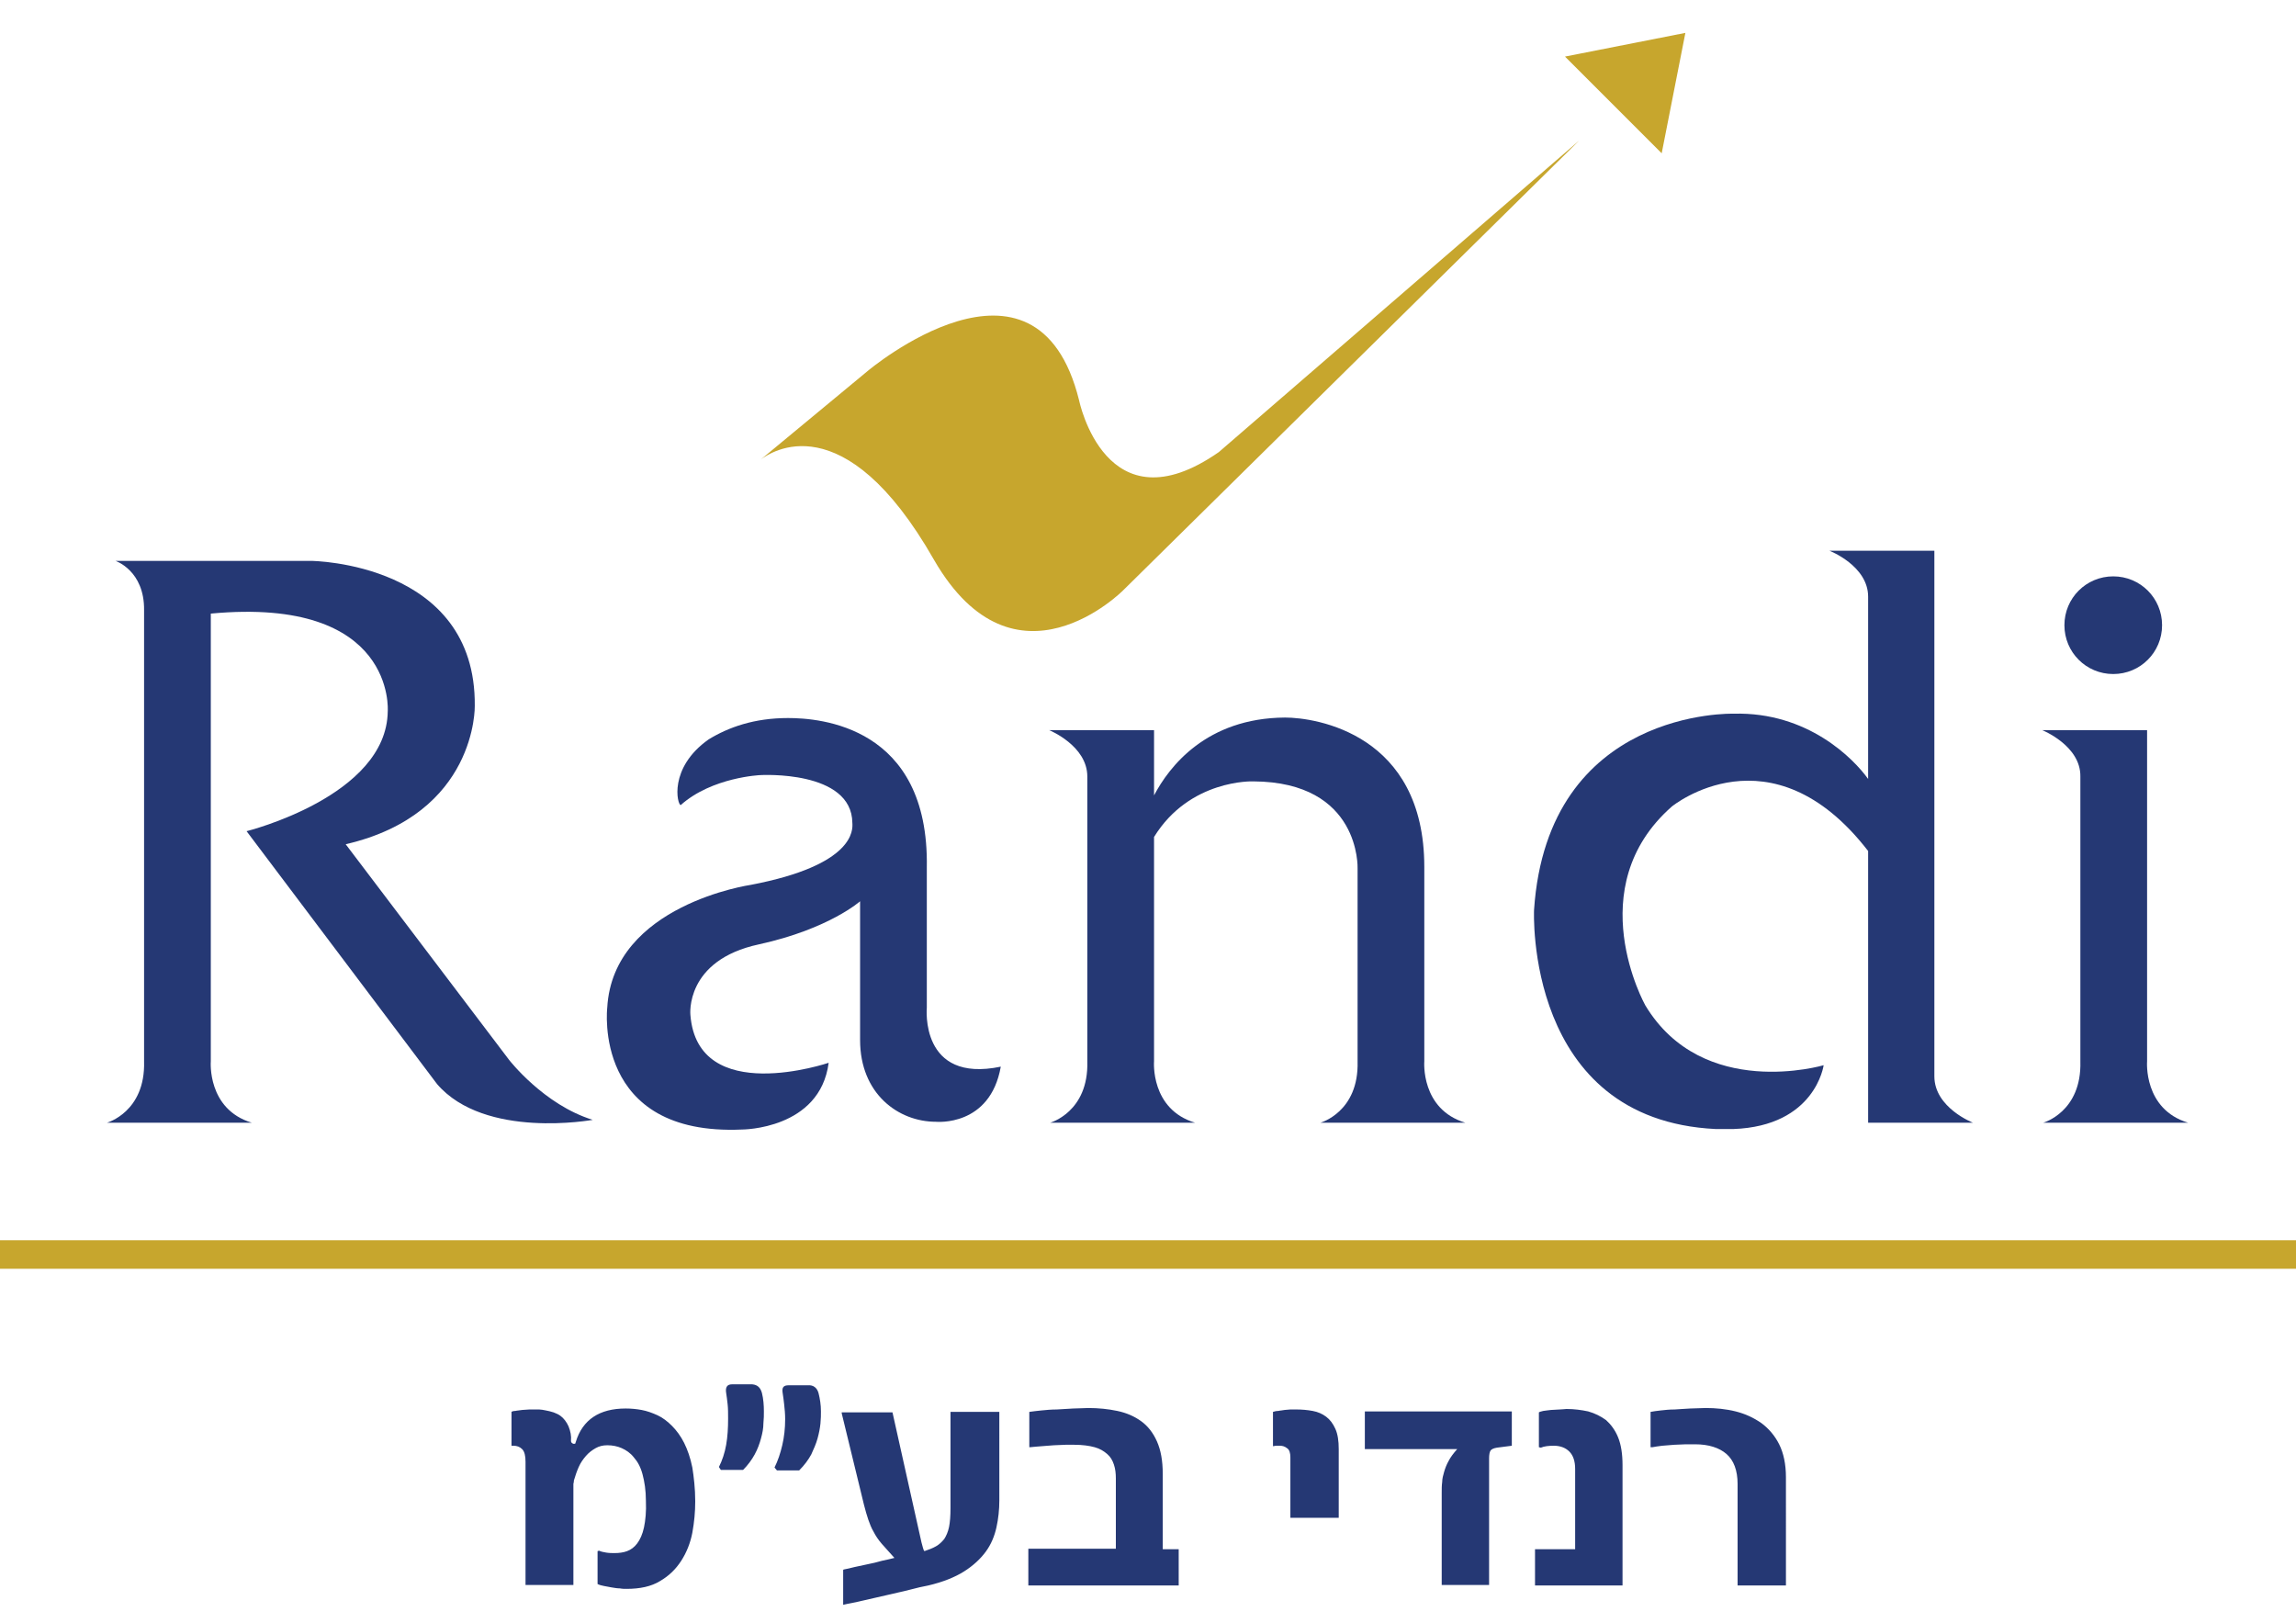
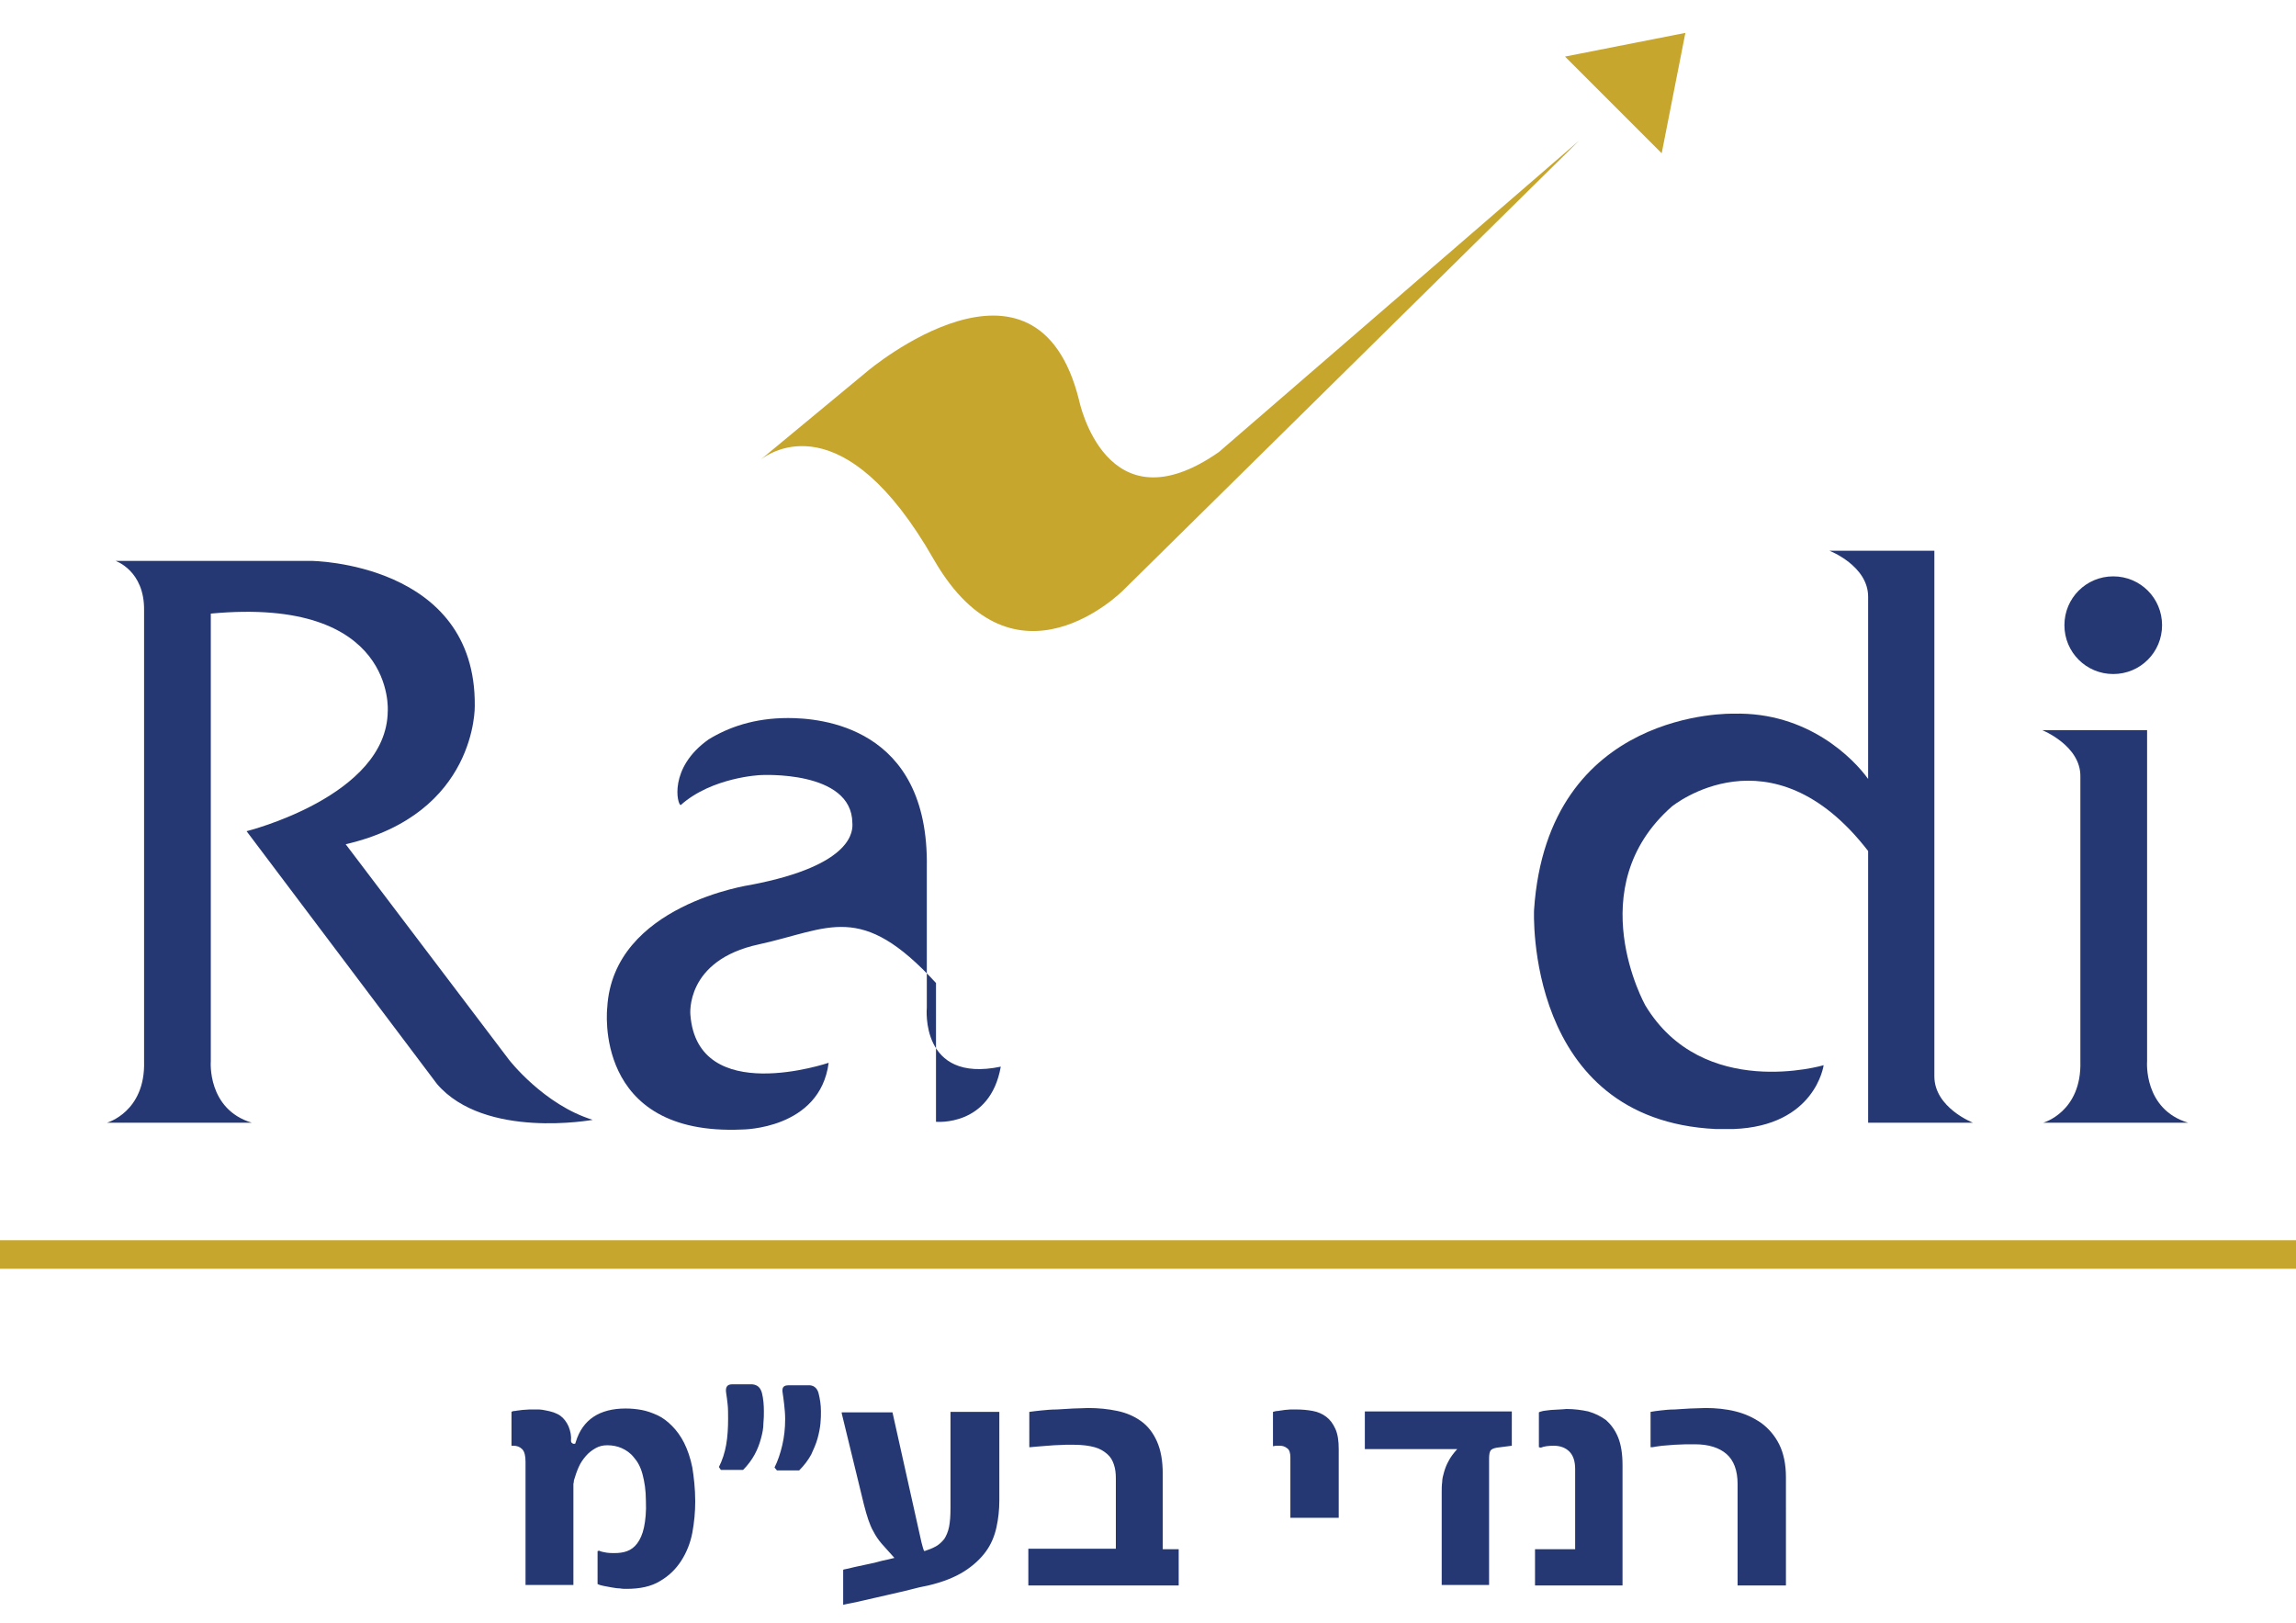
<svg xmlns="http://www.w3.org/2000/svg" id="Layer_1" x="0px" y="0px" width="474.9px" height="335.7px" viewBox="0 0 474.9 335.7" style="enable-background:new 0 0 474.9 335.7;" xml:space="preserve">
  <style type="text/css"> .st0{fill:#253874;} .st1{fill:#C7A62D;} </style>
  <g>
    <path class="st0" d="M143.8,310.5c0,2.2-0.2,4.3-0.6,6.5c-0.4,2.1-1.2,4.1-2.3,5.8c-1.1,1.7-2.5,3.1-4.4,4.2 c-1.8,1.1-4.1,1.6-6.9,1.6c-0.4,0-0.9,0-1.4-0.1c-0.5,0-1.1-0.1-1.7-0.2c-0.6-0.1-1.1-0.2-1.6-0.3c-0.5-0.1-0.9-0.2-1.3-0.4v-6.8 l0.3-0.1c0.4,0.2,0.9,0.3,1.5,0.4c0.6,0.1,1.2,0.1,1.7,0.1c0.9,0,1.8-0.1,2.6-0.4c0.8-0.3,1.5-0.8,2.1-1.6c0.6-0.8,1.1-1.9,1.4-3.3 c0.3-1.4,0.5-3.3,0.4-5.5c0-2.2-0.3-4-0.7-5.5c-0.4-1.5-1-2.6-1.8-3.5c-0.7-0.9-1.6-1.5-2.5-1.9c-0.9-0.4-1.9-0.6-3-0.6 c-0.9,0-1.7,0.2-2.4,0.6c-0.7,0.4-1.4,0.9-2,1.6c-0.6,0.7-1.1,1.4-1.5,2.3c-0.4,0.9-0.7,1.8-1,2.8c0,0.1,0,0.4-0.1,0.7 c0,0.3,0,0.7,0,1.1c0,0.4,0,0.9,0,1.3c0,0.5,0,0.9,0,1.4v17.1h-9.9v-25.5c0-1.2-0.2-2.1-0.7-2.6c-0.5-0.5-1.1-0.7-1.8-0.7h-0.4V292 c0.1-0.1,0.4-0.2,0.8-0.2c0.4-0.1,0.9-0.1,1.4-0.2c0.5,0,1-0.1,1.5-0.1c0.5,0,0.8,0,1,0c0.2,0,0.5,0,1,0c0.4,0,0.9,0.1,1.4,0.2 c0.5,0.1,1,0.2,1.6,0.4c0.5,0.2,1,0.4,1.4,0.7c0.7,0.5,1.3,1.3,1.7,2.2c0.4,1,0.6,2,0.5,3c0,0.2,0.1,0.4,0.3,0.5 c0.1,0.1,0.2,0.1,0.3,0.1c0.2,0,0.3,0,0.3-0.1c0-0.1,0.1-0.2,0.1-0.3c1.4-4.6,4.9-6.9,10.3-6.9c1.1,0,2.2,0.1,3.3,0.3 c1.1,0.2,2.2,0.6,3.3,1.1c1.1,0.5,2.1,1.3,3,2.2c0.9,0.9,1.8,2.1,2.5,3.5c0.7,1.4,1.3,3.1,1.7,5.1 C143.5,305.4,143.8,307.8,143.8,310.5z M157.6,288.1c0.3,1.2,0.4,2.5,0.4,3.8c0,0.7,0,1.5-0.1,2.5c0,1-0.2,2-0.5,3.1 c-0.3,1.1-0.7,2.2-1.3,3.3c-0.6,1.1-1.4,2.2-2.4,3.2h-4.6l-0.4-0.6c0.7-1.4,1.2-2.9,1.5-4.6c0.3-1.7,0.4-3.5,0.4-5.4 c0-1.1,0-2.1-0.1-3c-0.1-0.9-0.2-1.7-0.3-2.3c-0.2-1.2,0.2-1.8,1.2-1.8h4.2C156.7,286.4,157.3,287,157.6,288.1L157.6,288.1z M169.3,288.1c0.3,1.2,0.5,2.4,0.5,3.8c0,0.7,0,1.5-0.1,2.5c-0.1,1-0.3,2-0.6,3.1c-0.3,1.1-0.8,2.2-1.3,3.3 c-0.6,1.1-1.4,2.2-2.5,3.3h-4.6l-0.5-0.6c0.7-1.4,1.2-2.9,1.6-4.6c0.4-1.7,0.6-3.5,0.6-5.4c0-1.1-0.1-2.1-0.2-3 c-0.1-0.9-0.2-1.7-0.3-2.3c-0.1-0.6-0.1-1,0.1-1.3c0.2-0.3,0.6-0.4,1.1-0.4h4C168.2,286.4,169,287,169.3,288.1L169.3,288.1z M206.7,310.3c0,1.9-0.2,3.8-0.6,5.6c-0.4,1.8-1.1,3.5-2.2,5c-1.1,1.5-2.6,2.9-4.5,4.1c-1.9,1.2-4.4,2.2-7.4,2.9 c-1.1,0.2-2.4,0.5-3.9,0.9c-1.5,0.4-3.1,0.7-4.7,1.1c-1.6,0.4-3.2,0.7-4.8,1.1c-1.6,0.4-3,0.6-4.2,0.9v-7.2l0.1-0.1 c0.6-0.1,1.4-0.3,2.2-0.5c0.9-0.2,1.8-0.4,2.8-0.6c1-0.2,1.9-0.4,2.9-0.7c1-0.2,1.8-0.4,2.6-0.6c-1-1.1-1.9-2.1-2.6-2.9 c-0.7-0.8-1.3-1.7-1.7-2.5c-0.5-0.8-0.8-1.7-1.1-2.5c-0.3-0.9-0.6-1.9-0.9-3.1l-4.6-18.9v-0.2h10.5l6,26.9c0.1,0.3,0.2,0.7,0.3,1.1 c0.1,0.4,0.2,0.6,0.3,0.7c0.9-0.3,1.7-0.6,2.4-1c0.7-0.4,1.2-0.9,1.7-1.5c0.4-0.6,0.8-1.5,1-2.5c0.2-1,0.3-2.3,0.3-3.9v-19.9h10.1 V310.3z M244,327.9h-31.3v-7.6h18.1v-14.5c0-1.1-0.1-2-0.4-2.9c-0.3-0.9-0.7-1.6-1.4-2.2c-0.7-0.6-1.5-1.1-2.6-1.4 c-1.1-0.3-2.5-0.5-4.2-0.5c-0.5,0-1.1,0-1.8,0c-0.8,0-1.6,0.1-2.4,0.1c-0.9,0.1-1.7,0.1-2.6,0.2c-0.9,0.1-1.6,0.1-2.3,0.2h-0.2V292 c0.7-0.1,1.5-0.2,2.5-0.3c1-0.1,2.1-0.2,3.2-0.2c1.1-0.1,2.3-0.1,3.4-0.2c1.1,0,2.2-0.1,3.1-0.1c2.1,0,4.1,0.2,6,0.6 c1.9,0.4,3.5,1.1,4.9,2.1c1.4,1,2.5,2.4,3.3,4.2c0.8,1.8,1.2,4,1.2,6.7V317v3.4h3.3V327.9z M276.8,313.9h-9.9v-12.5 c0-0.9-0.2-1.6-0.7-1.9c-0.5-0.4-1-0.5-1.5-0.5c-0.2,0-0.5,0-0.7,0c-0.3,0-0.5,0.1-0.7,0.1V292c0.3-0.1,0.7-0.2,1.1-0.2 c0.4-0.1,0.9-0.1,1.3-0.2c0.4,0,0.8-0.1,1.2-0.1c0.4,0,0.7,0,1,0h0.2c1.2,0,2.3,0.1,3.4,0.3c1.1,0.2,2,0.6,2.8,1.2 c0.8,0.6,1.4,1.4,1.9,2.5c0.5,1.1,0.7,2.5,0.7,4.2V313.9z M312.7,299l-3.1,0.4c-0.6,0.1-1.1,0.3-1.3,0.6c-0.2,0.3-0.3,0.9-0.3,1.6 v26.2h-9.8v-19.1c0-0.8,0-1.5,0.1-2.2c0-0.7,0.2-1.4,0.4-2.1c0.2-0.7,0.5-1.5,0.9-2.2c0.4-0.8,1-1.6,1.8-2.5h-19.1v-7.8h30.4V299z M335.6,327.9h-18.1v-7.5h8.3v-16.6c0-1.6-0.4-2.8-1.2-3.6c-0.8-0.8-1.9-1.2-3.2-1.2c-1.1,0-2,0.1-2.7,0.4l-0.4-0.1v-7.2 c0.1-0.1,0.5-0.2,0.9-0.3c0.5-0.1,1-0.1,1.6-0.2c0.6,0,1.2-0.1,1.8-0.1c0.6,0,1.1-0.1,1.4-0.1c1.6,0,3.1,0.2,4.5,0.5 c1.4,0.4,2.6,1,3.7,1.8c1,0.9,1.9,2.1,2.5,3.6c0.6,1.5,0.9,3.4,0.9,5.7V327.9z M369.2,327.9h-9.8v-21c0-2.8-0.8-4.9-2.3-6.2 c-1.5-1.3-3.7-2-6.5-2c-0.5,0-1.1,0-1.9,0c-0.8,0-1.6,0.1-2.4,0.1c-0.8,0.1-1.7,0.1-2.5,0.2c-0.8,0.1-1.5,0.2-2,0.3h-0.4V292 c0.5-0.1,1.2-0.2,2.1-0.3c0.9-0.1,1.8-0.2,2.9-0.2c1-0.1,2.1-0.1,3.2-0.2c1.1,0,2.1-0.1,3.2-0.1c2.1,0,4.2,0.2,6.2,0.7 c2,0.5,3.7,1.3,5.3,2.4c1.5,1.1,2.8,2.6,3.7,4.4c0.9,1.8,1.4,4.1,1.4,6.8V327.9z" />
  </g>
  <g>
    <g>
      <path class="st0" d="M23.9,116h40.5c0,0,34.1,0.3,33.8,30c0,0,0.5,22.3-26.7,28.6l33.8,44.6c0,0,7.2,9.3,17.3,12.4 c0,0-22.3,4.1-32.2-7.4l-39.4-52.3c0,0,29-7.2,29.2-24.8c0,0,1.8-23.8-36.6-20.2v92.6c0,0-0.8,9.9,8.5,12.7h-30 c0,0,8-2.2,7.7-12.7v-93.3C29.9,118,23.9,116,23.9,116" />
-       <path class="st0" d="M157,195.3c-15.4,3.3-14.2,14.6-14.2,14.6c1.5,19.1,28.6,9.9,28.6,9.9c-1.8,13.8-17.9,13.8-17.9,13.8 c-31,1.4-27.9-25.2-27.9-25.2c1.2-21.3,29.7-25.4,29.7-25.4c21.5-4.1,21.1-11.4,21-12.8c-0.1-11-19-9.9-19-9.9s-10,0.4-16.5,6.2 c-0.7,0-2.6-7.7,5.8-13.6c4.1-2.5,9.4-4.4,16.4-4.4c6.5,0,29.2,1.6,28.7,30.9v29c0,0-1.5,15.7,15.3,12.2 c-2.2,12.5-13.4,11.4-13.4,11.4c-7.8,0-15.7-5.8-15.7-16.9v-28.7C178,186.3,171.6,192.1,157,195.3" />
-       <path class="st0" d="M217,151h21.7v13.5c3.1-5.9,10.8-16,27.1-16.1c6.4,0,28.8,3.4,28.8,30.9v40.2c0,0-0.8,9.9,8.5,12.7h-30 c0,0,8-2.2,7.7-12.7v-39.9c0,0,0.7-17.9-21.6-18c0,0-13.1-0.5-20.5,11.5v46.4c0,0-0.8,9.9,8.5,12.7h-30c0,0,8-2.2,7.7-12.7v-58.9 C224.9,154.2,217,151,217,151" />
+       <path class="st0" d="M157,195.3c-15.4,3.3-14.2,14.6-14.2,14.6c1.5,19.1,28.6,9.9,28.6,9.9c-1.8,13.8-17.9,13.8-17.9,13.8 c-31,1.4-27.9-25.2-27.9-25.2c1.2-21.3,29.7-25.4,29.7-25.4c21.5-4.1,21.1-11.4,21-12.8c-0.1-11-19-9.9-19-9.9s-10,0.4-16.5,6.2 c-0.7,0-2.6-7.7,5.8-13.6c4.1-2.5,9.4-4.4,16.4-4.4c6.5,0,29.2,1.6,28.7,30.9v29c0,0-1.5,15.7,15.3,12.2 c-2.2,12.5-13.4,11.4-13.4,11.4v-28.7C178,186.3,171.6,192.1,157,195.3" />
      <path class="st0" d="M427,129.3c0-5.6,4.5-10.1,10.1-10.1c5.6,0,10.1,4.5,10.1,10.1c0,5.6-4.5,10.1-10.1,10.1 C431.5,139.4,427,134.9,427,129.3 M422.4,151h21.7v68.5c0,0-0.8,9.9,8.5,12.7h-30c0,0,8-2.2,7.7-12.7v-58.9 C430.4,154.2,422.4,151,422.4,151" />
      <path class="st0" d="M378.4,113.9h21.7v108.7c0,6.5,8,9.6,8,9.6h-21.7V176c-20.1-26-40.6-9.2-40.6-9.2 c-19.1,16.8-5.5,41.1-5.5,41.1c11.9,19.8,36.9,12.4,36.9,12.4s-1.7,12.6-18.7,13.2h-3.6c-39.6-1.9-37.6-45.3-37.6-45.3 c2.8-41.8,41.3-40.6,41.3-40.6c15.3-0.4,24.8,9.3,27.8,13.5v-37.7C386.4,117,378.4,113.9,378.4,113.9" />
    </g>
    <path class="st1" d="M323.7,11.7l24.9-4.9l-4.9,24.9L323.7,11.7z M157.4,95l22.1-18.3c0,0,34.9-29.4,43.7,6.1c0,0,5.5,27,28.9,10.7 l74.5-64.4l-94.3,93c0,0-22.4,22.6-39.1-6.3C174.5,83,159.3,93.6,157.4,95" />
  </g>
  <rect y="256.5" class="st1" width="474.9" height="5.9" />
</svg>